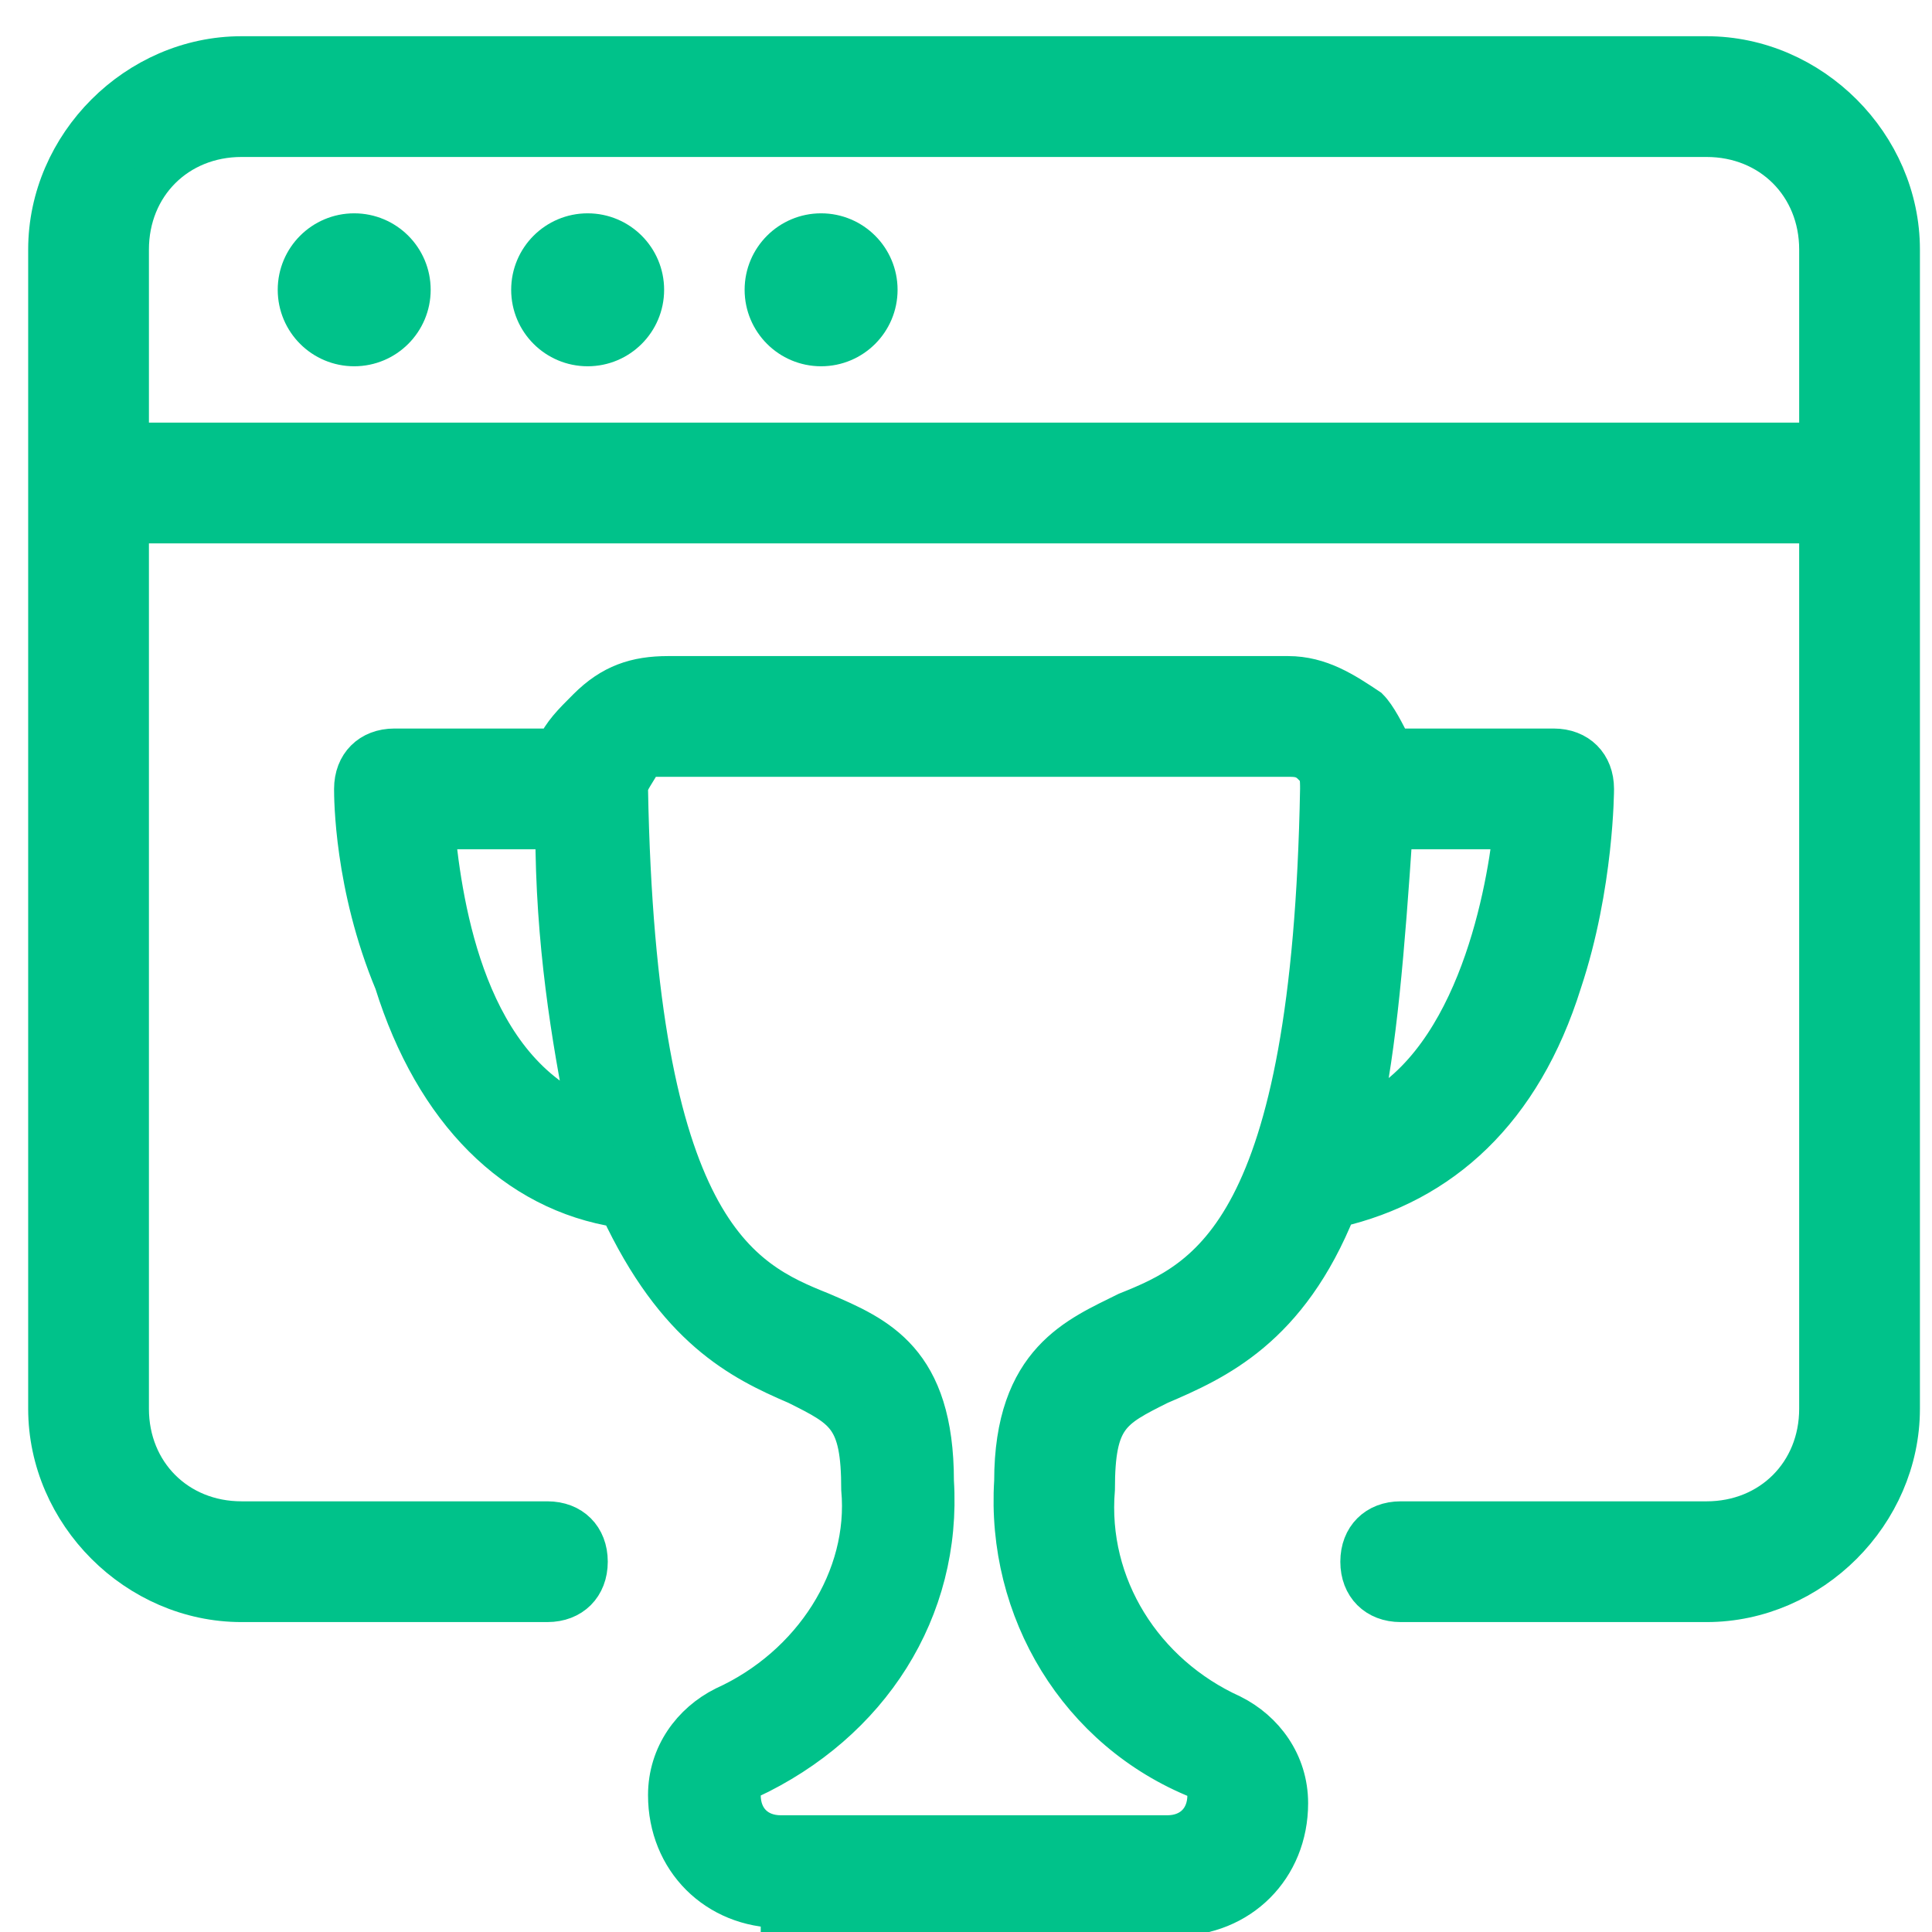
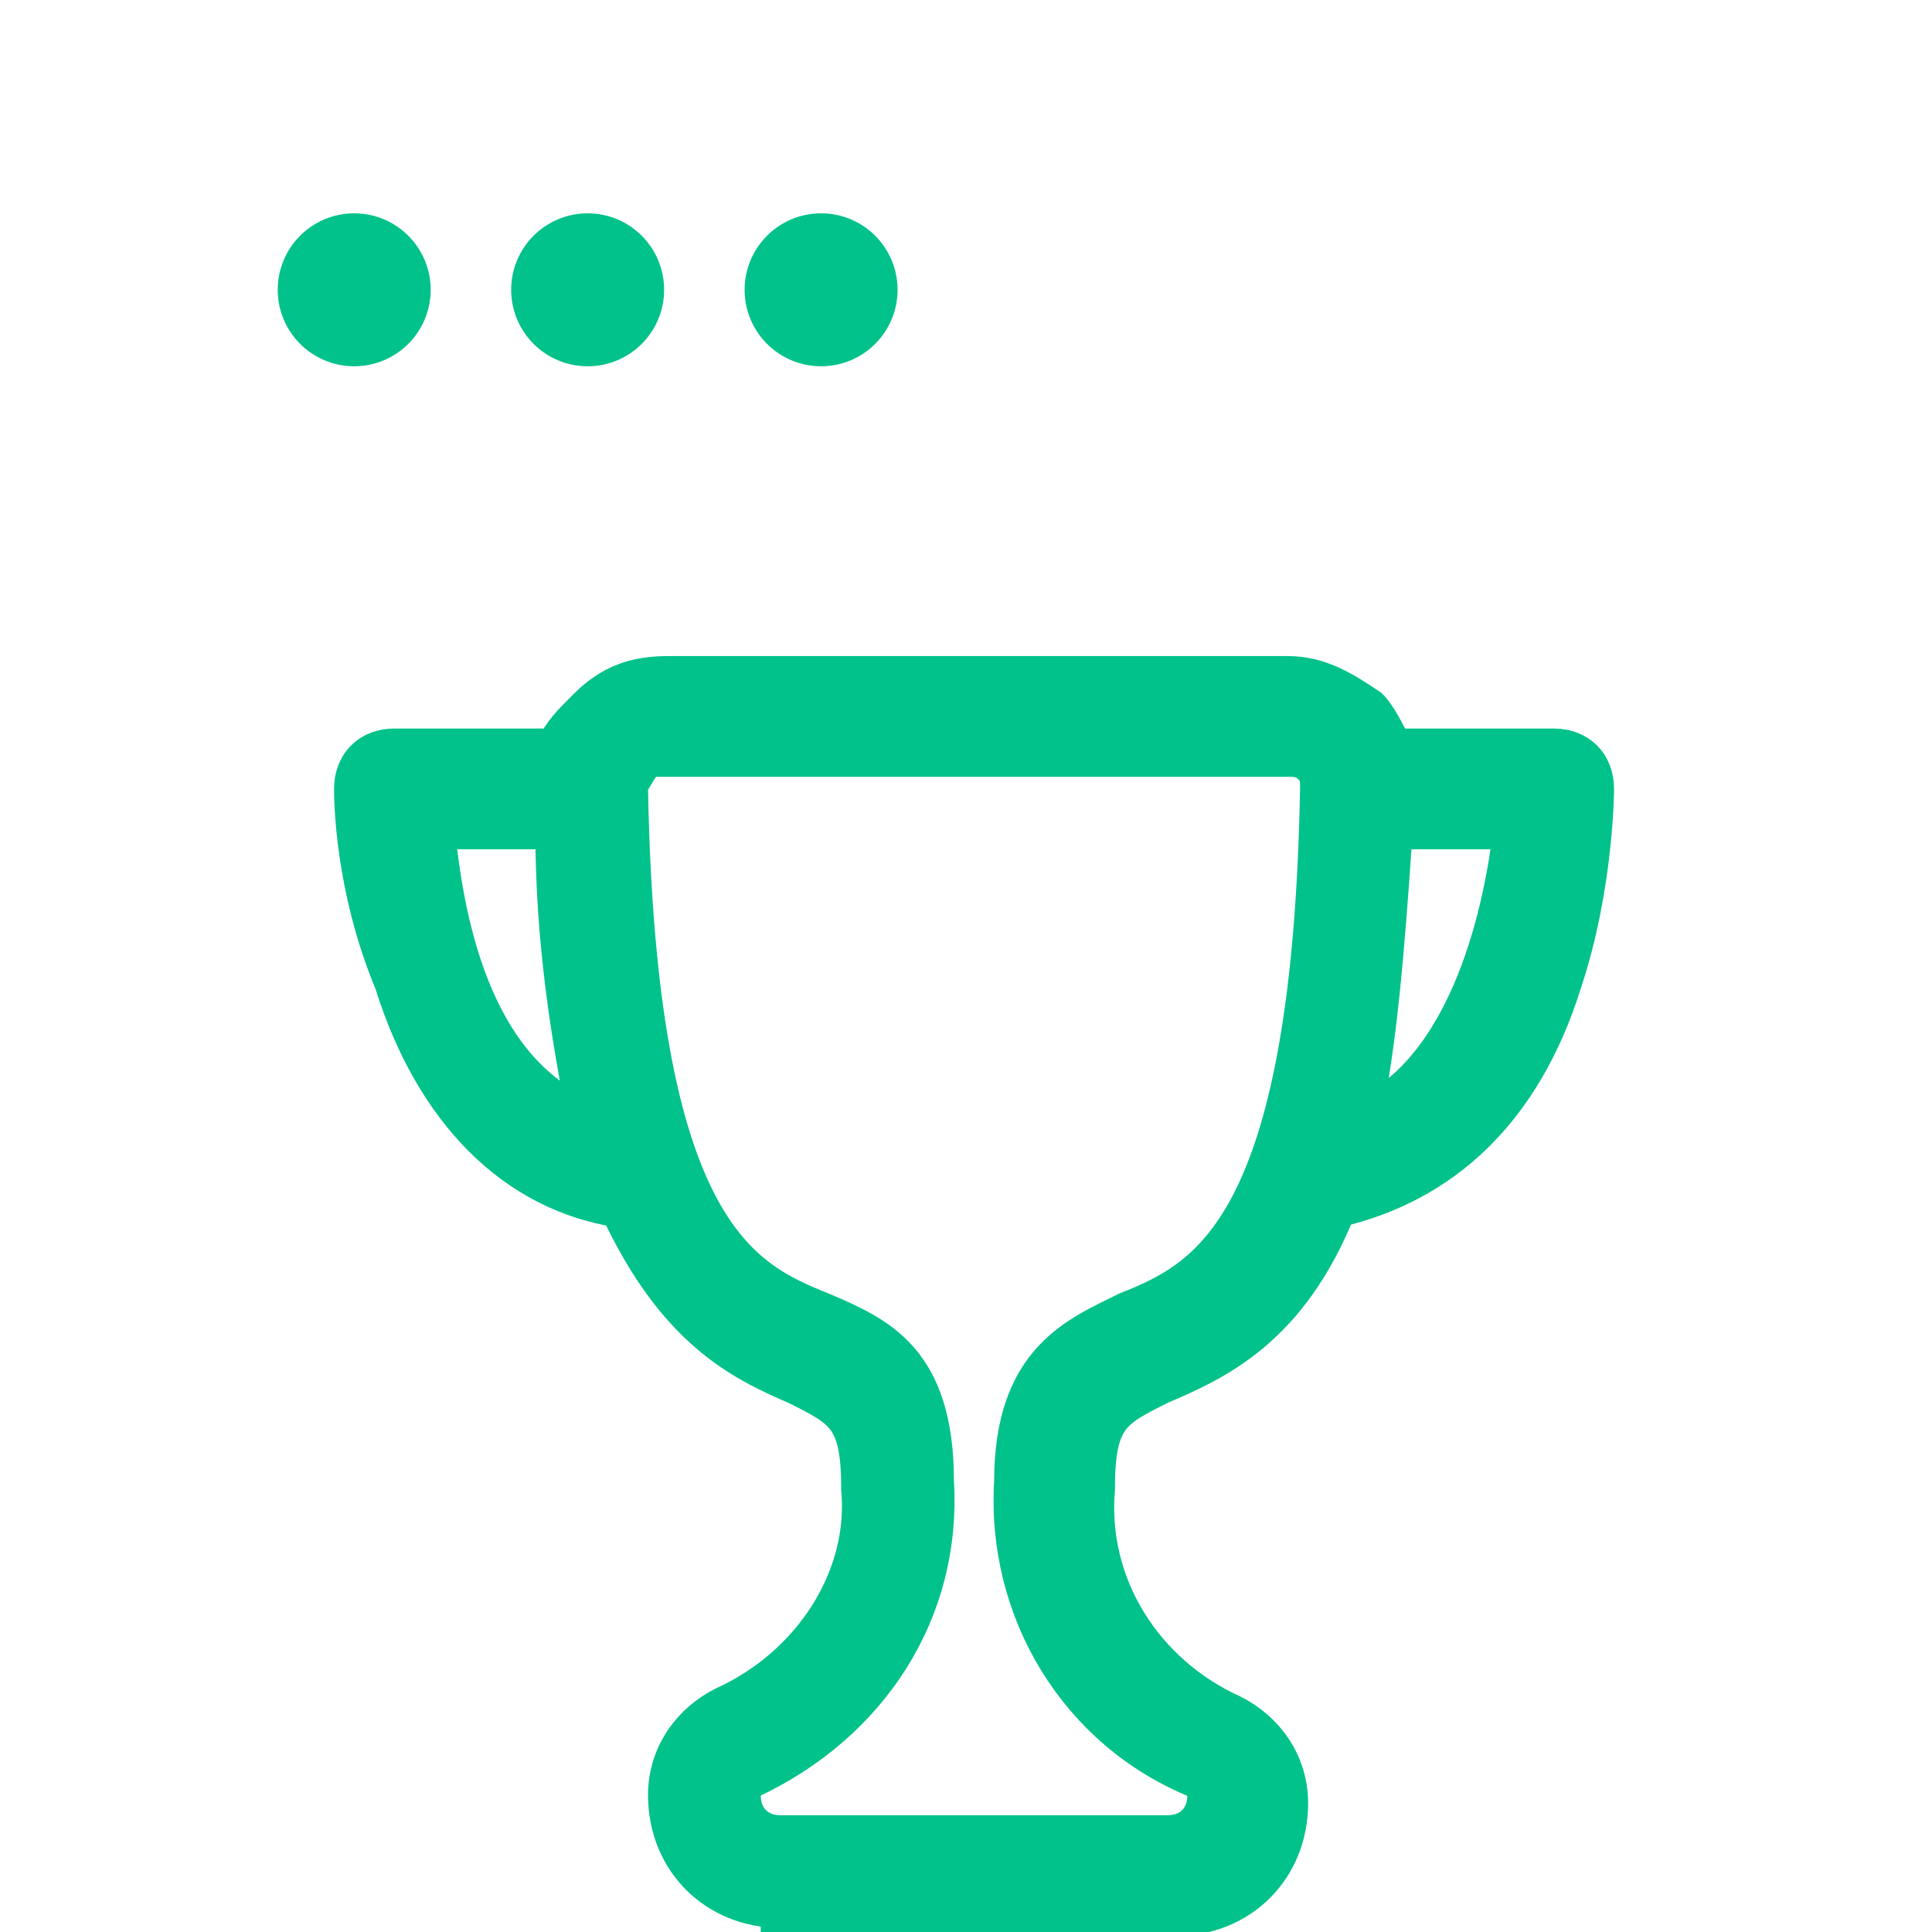
<svg xmlns="http://www.w3.org/2000/svg" version="1.1" id="Layer_1" x="0px" y="0px" viewBox="0 0 24 24" style="enable-background:new 0 0 24 24;" xml:space="preserve">
  <style type="text/css">
	.st0{fill:#1EC18B;}
	.st1{fill:#00C28A;stroke:#00C28A;stroke-width:0.5;stroke-miterlimit:10;}
	.st2{fill:#597179;}
	.st3{fill:#182022;}
	.st4{fill:#818A91;}
	.st5{fill:#FFFFFF;}
	.st6{fill:#00C28A;}
</style>
  <g>
-     <path class="st1" d="M17.4,19.9c-0.3,0-0.5-0.2-0.5-0.5c0-0.3,0.2-0.5,0.5-0.5h3.8c0.8,0,1.4-0.6,1.4-1.4v-11H1.6v11   c0,0.8,0.6,1.4,1.4,1.4h3.8c0.3,0,0.5,0.2,0.5,0.5c0,0.3-0.2,0.5-0.5,0.5H3c-1.3,0-2.4-1.1-2.4-2.4V3.1c0-1.3,1.1-2.4,2.4-2.4h18.2   c1.3,0,2.4,1.1,2.4,2.4v14.4c0,1.3-1.1,2.4-2.4,2.4H17.4z M22.6,5.5V3.1c0-0.8-0.6-1.4-1.4-1.4H3c-0.8,0-1.4,0.6-1.4,1.4v2.4H22.6z   " />
    <circle class="st1" cx="4.4" cy="3.6" r="0.7" />
    <circle class="st1" cx="7.3" cy="3.6" r="0.7" />
    <circle class="st1" cx="10.2" cy="3.6" r="0.7" />
    <path class="st1" d="M9.7,23.7c-0.8,0-1.4-0.6-1.4-1.4c0-0.5,0.3-0.9,0.7-1.1c1.1-0.5,1.8-1.6,1.7-2.7c0-0.9-0.2-1-0.8-1.3   c-0.7-0.3-1.5-0.7-2.2-2.2c-1.3-0.2-2.3-1.2-2.8-2.8C4.4,11,4.4,9.9,4.4,9.8c0-0.3,0.2-0.5,0.5-0.5h2C7,9.1,7.1,9,7.3,8.8   c0.3-0.3,0.6-0.4,1-0.4H16c0.4,0,0.7,0.2,1,0.4c0.1,0.1,0.2,0.3,0.3,0.5h2c0.3,0,0.5,0.2,0.5,0.5c0,0,0,1.2-0.4,2.4   c-0.5,1.6-1.5,2.5-2.8,2.8c-0.6,1.5-1.5,1.9-2.2,2.2c-0.6,0.3-0.8,0.4-0.8,1.3c-0.1,1.2,0.6,2.3,1.7,2.8c0.4,0.2,0.7,0.6,0.7,1.1   c0,0.8-0.6,1.4-1.4,1.4H9.7z M8.3,9.3c-0.1,0-0.2,0-0.3,0.1C7.9,9.6,7.8,9.7,7.8,9.8c0.1,5.5,1.4,6.1,2.4,6.5   c0.7,0.3,1.4,0.6,1.4,2.1c0.1,1.6-0.8,3-2.3,3.7c-0.1,0-0.1,0.1-0.1,0.2c0,0.3,0.2,0.5,0.5,0.5h4.8c0.3,0,0.5-0.2,0.5-0.5   c0-0.1,0-0.1-0.1-0.2c-1.5-0.6-2.4-2.1-2.3-3.7c0-1.5,0.8-1.8,1.4-2.1c1-0.4,2.3-1,2.4-6.5c0-0.1,0-0.3-0.1-0.3   c-0.1-0.1-0.2-0.1-0.3-0.1H8.3V9.1V9.3z M5.4,10.3c0.1,1,0.4,3,1.9,3.6c-0.2-1-0.4-2.2-0.4-3.6H5.4z M17.3,10.3   c-0.1,1.5-0.2,2.7-0.4,3.6c1.4-0.6,1.8-2.7,1.9-3.6H17.3z" />
  </g>
</svg>